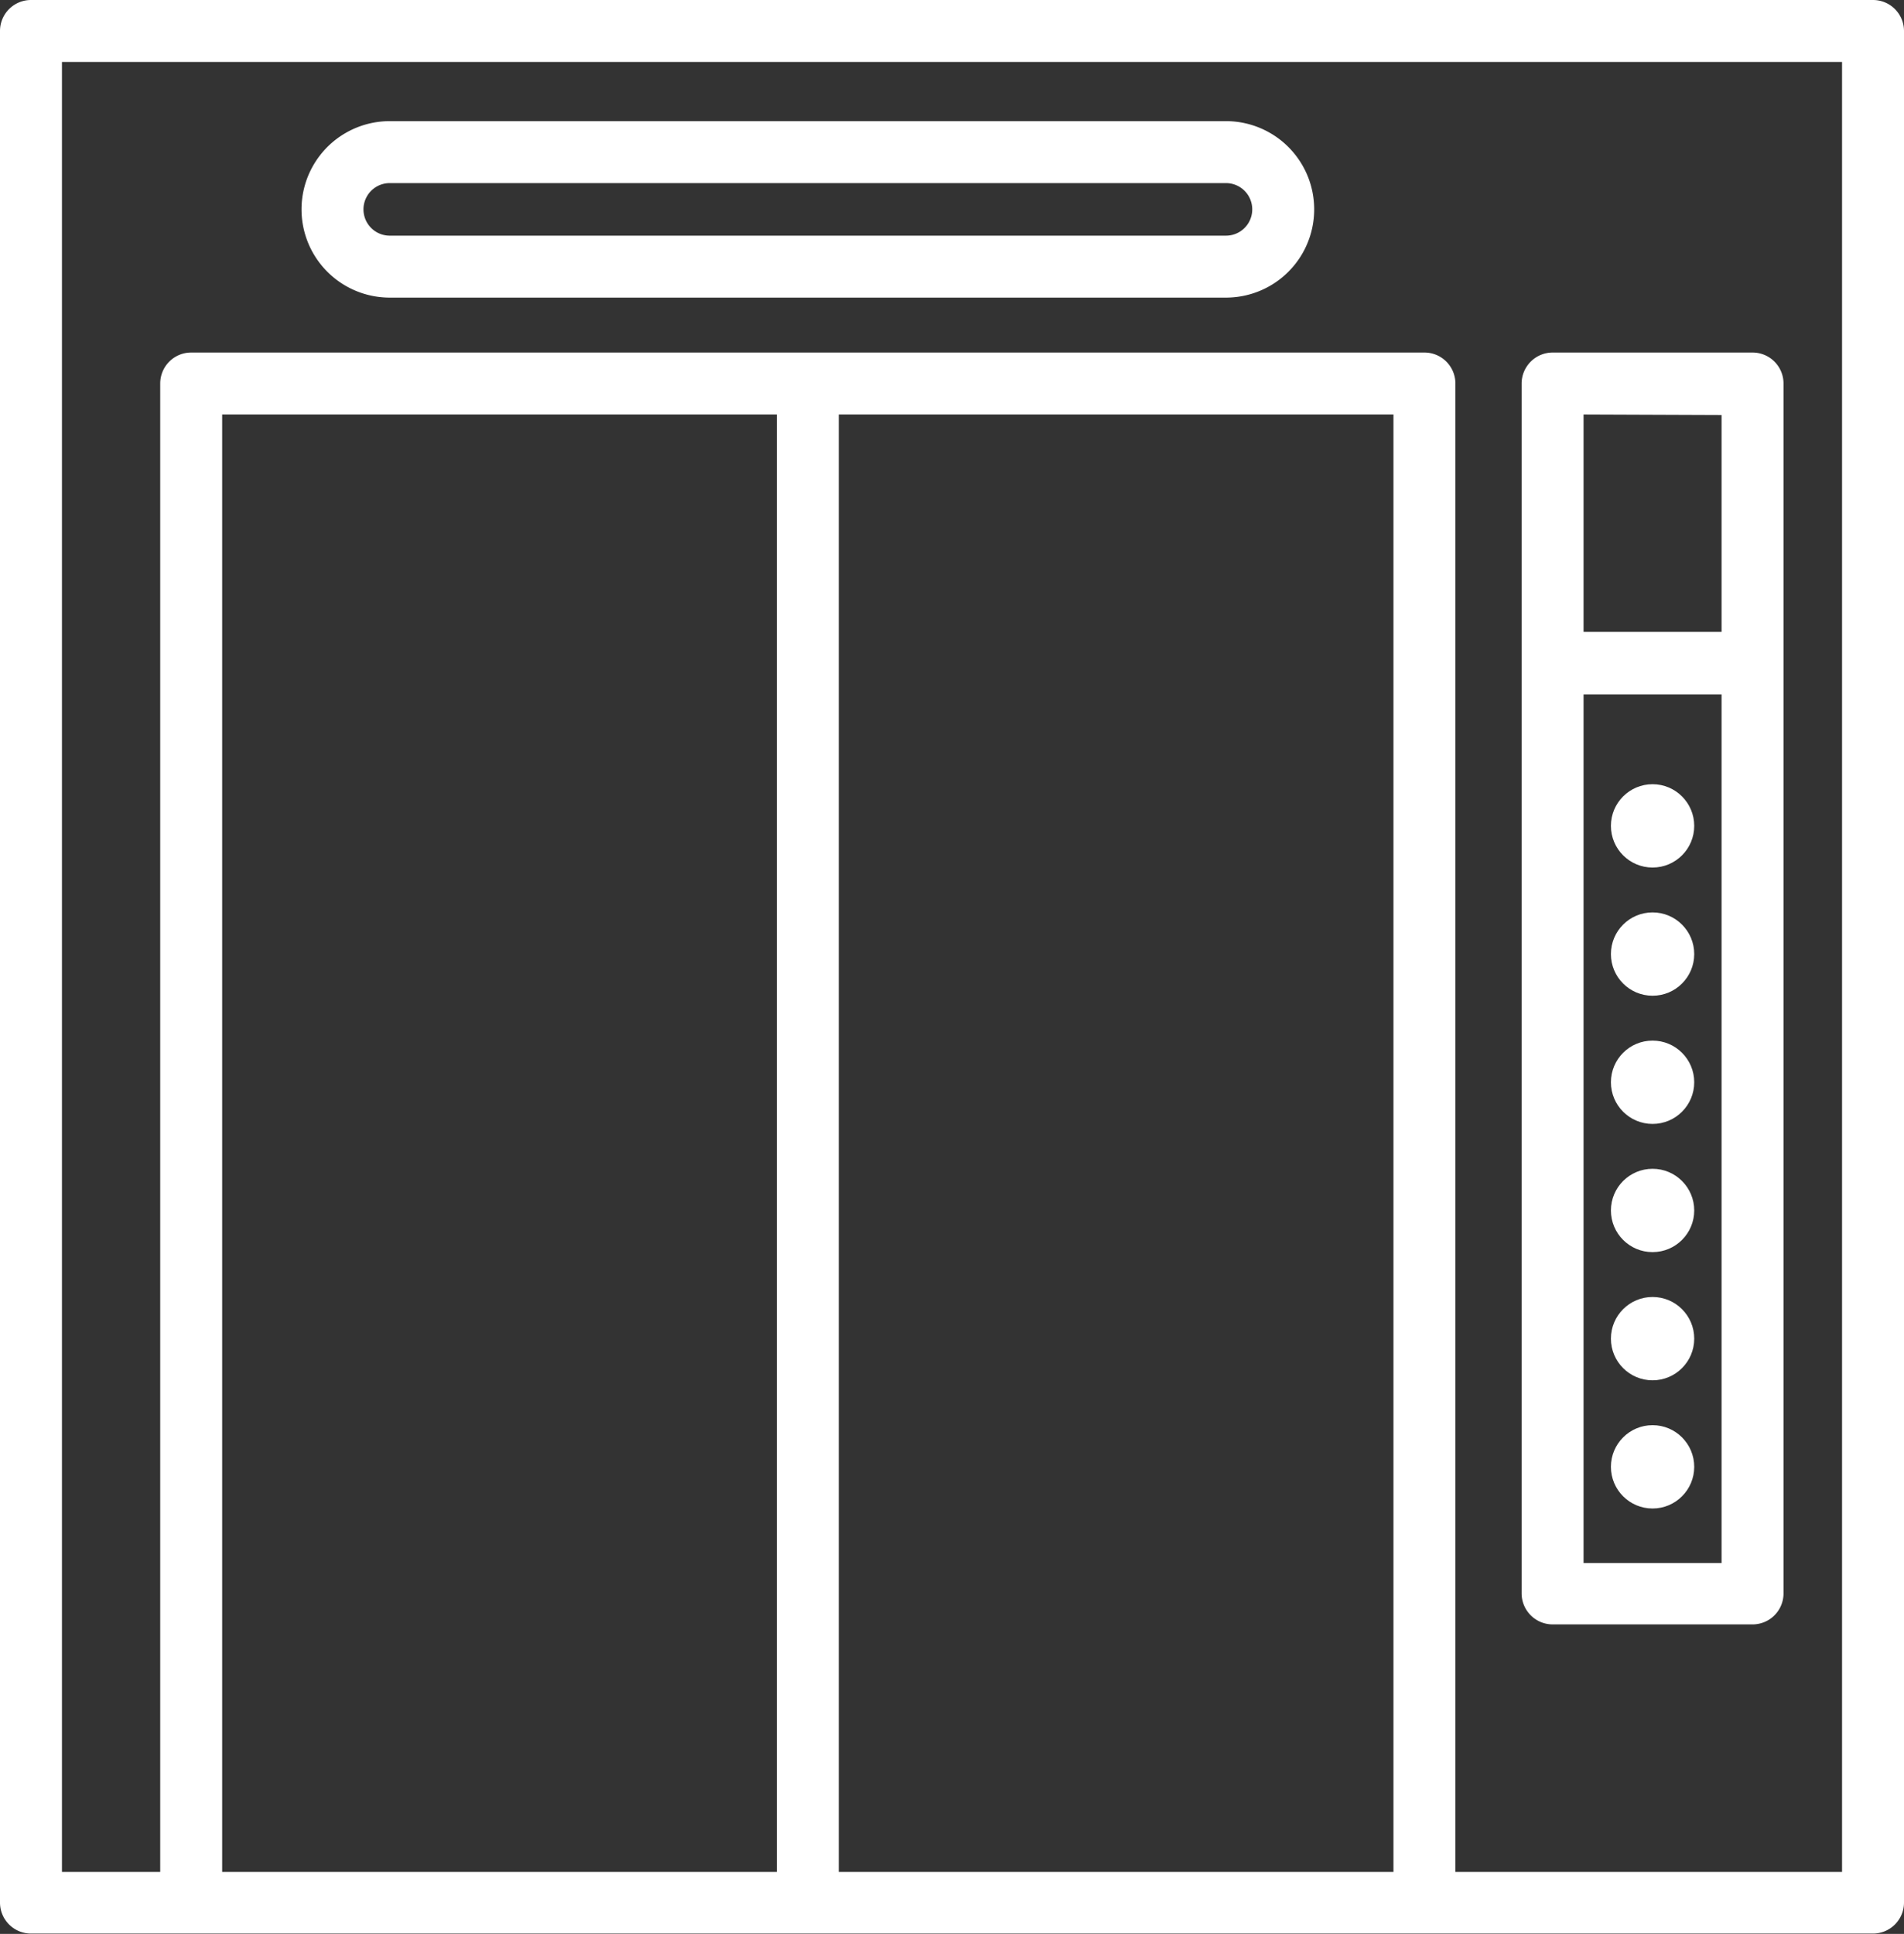
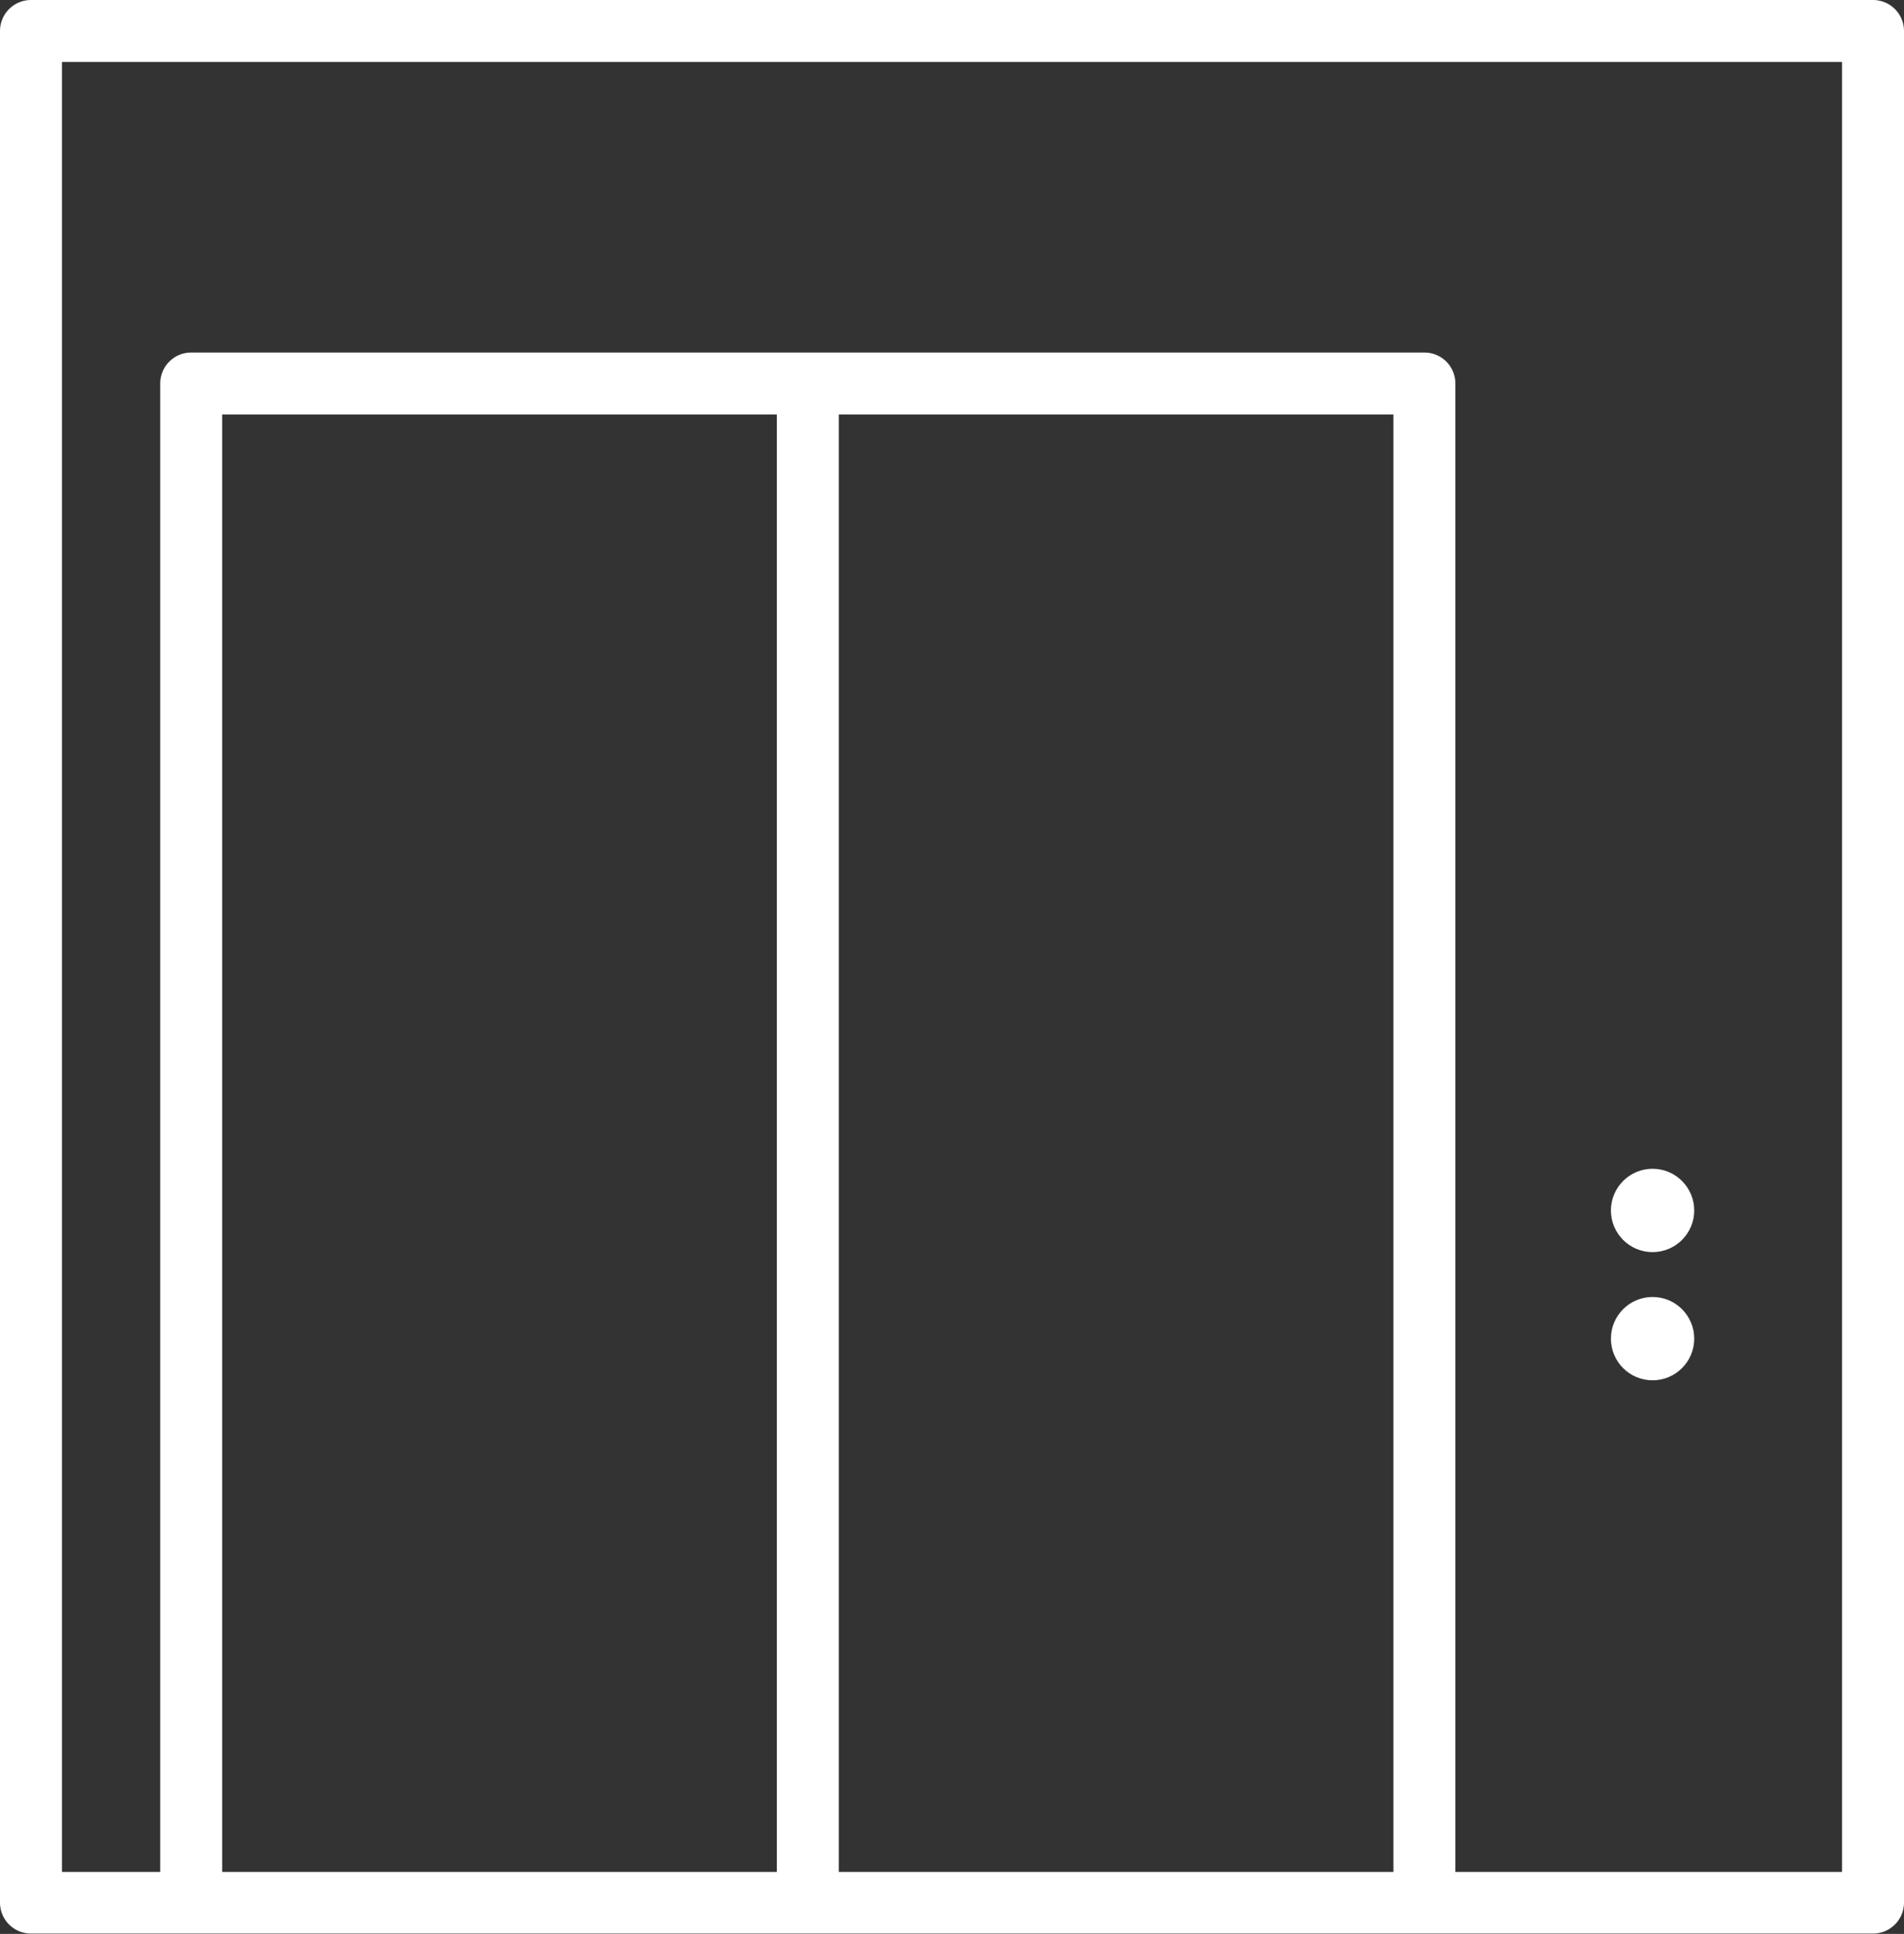
<svg xmlns="http://www.w3.org/2000/svg" viewBox="0 0 178.26 181.03">
  <rect x="0" y="0" width="178.26" height="181.03" fill="#333333" stroke="none" />
  <defs>
    <style>.cls-1{fill:#fff}</style>
  </defs>
  <g id="レイヤー_2" data-name="レイヤー 2">
    <g id="レイヤー_1-2" data-name="レイヤー 1">
-       <circle class="cls-1" cx="154.72" cy="77.31" r="3.9" />
-       <circle class="cls-1" cx="154.72" cy="89.31" r="3.9" />
-       <circle class="cls-1" cx="154.72" cy="101.31" r="3.9" />
      <circle class="cls-1" cx="154.72" cy="113.31" r="3.9" />
      <circle class="cls-1" cx="154.72" cy="125.31" r="3.9" />
-       <circle class="cls-1" cx="154.72" cy="137.31" r="3.9" />
-       <path class="cls-1" d="M145.36 152.06h18.72a2.9 2.9 0 0 0 2.9-2.9V35.9a2.9 2.9 0 0 0-2.9-2.9h-18.72a2.91 2.91 0 0 0-2.9 2.9v113.26a2.91 2.91 0 0 0 2.9 2.9zM161.18 65v81.31h-12.92V65zm0-26.15v20.3h-12.92V38.8zm-46.4-27.51H36.49a8.26 8.26 0 0 0 0 16.52h78.29a8.26 8.26 0 1 0 0-16.52zm0 10.72H36.49a2.46 2.46 0 1 1 0-4.92h78.29a2.46 2.46 0 0 1 0 4.92z" />
      <path class="cls-1" d="M175.36 0H2.9A2.9 2.9 0 0 0 0 2.9v175.23A2.9 2.9 0 0 0 2.9 181h172.46a2.9 2.9 0 0 0 2.9-2.9V2.9a2.9 2.9 0 0 0-2.9-2.9zm-44.9 38.8v136.43H78.53V38.8zm-57.73 0v136.43H20.8V38.8zm60.63-5.8H17.9a2.9 2.9 0 0 0-2.9 2.9v139.33H5.8V5.8h166.66v169.43h-36.2V35.9a2.9 2.9 0 0 0-2.9-2.9z" />
    </g>
  </g>
</svg>